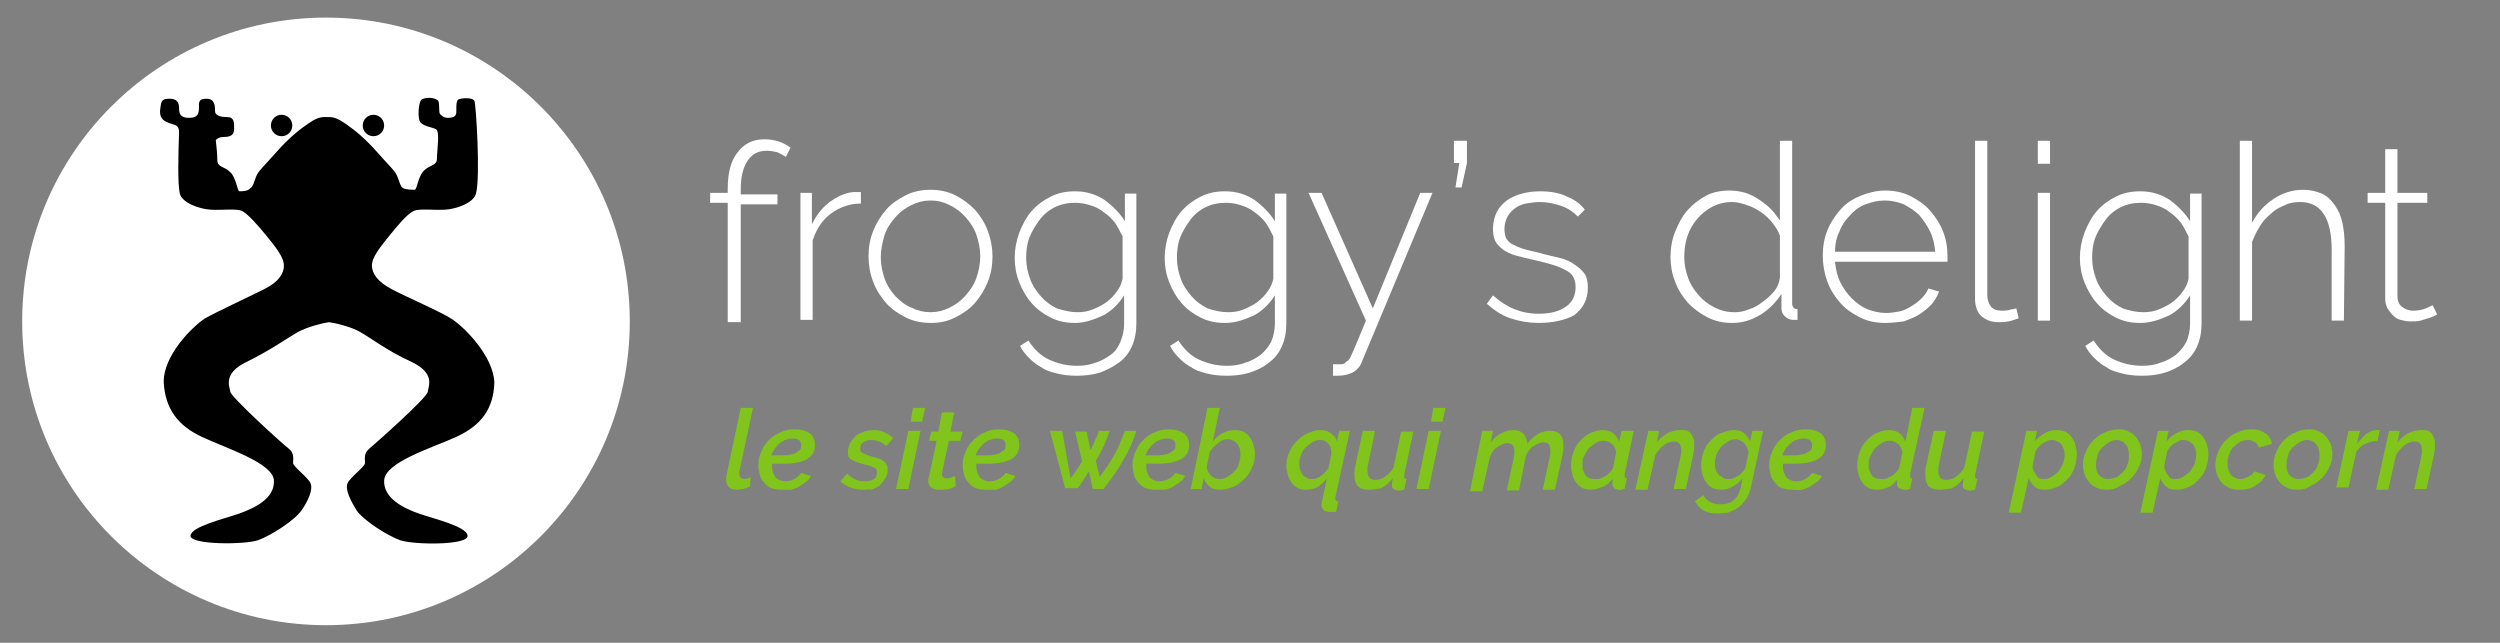
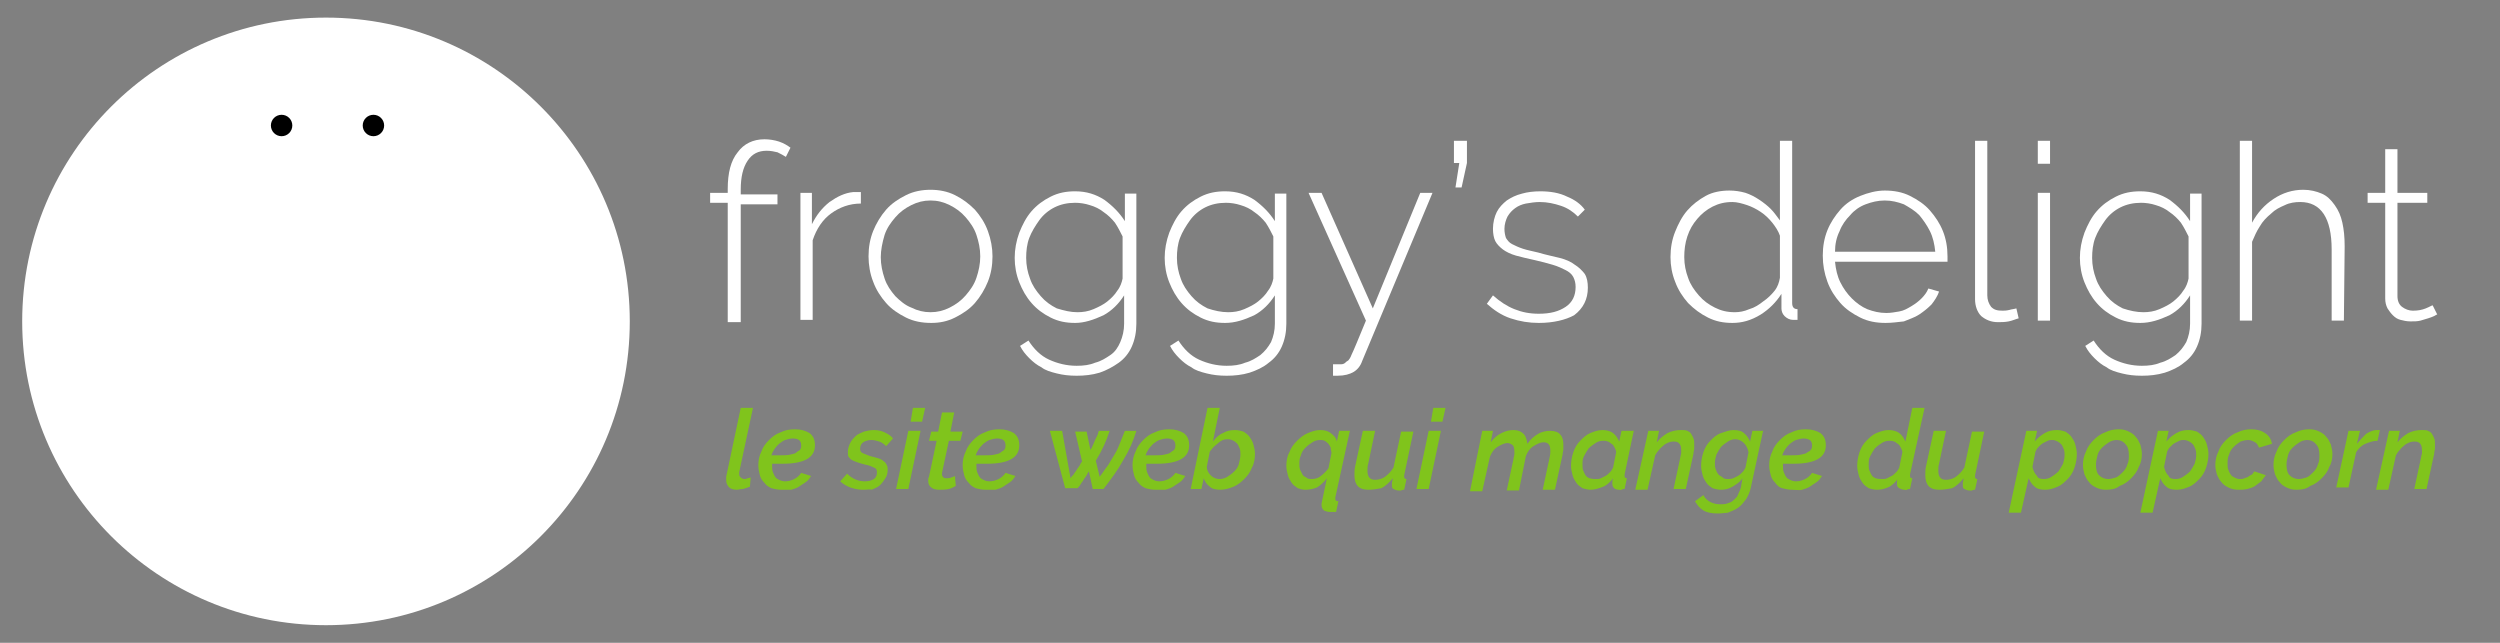
<svg xmlns="http://www.w3.org/2000/svg" version="1.1" id="Calque_1" x="0px" y="0px" viewBox="0 0 326.7 84" style="enable-background:new 0 0 326.7 84;" xml:space="preserve">
  <rect x="0" y="0" width="326.7" height="84" fill="#808080" stroke="none" />
  <style type="text/css">
	.st0{fill:#FFFFFF;}
	.st1{fill:#80C41C;}
</style>
  <g>
    <path class="st0" d="M95.1,41.9V26.5h-2.3v-1.3h2.3v-0.5c0-2.1,0.4-3.7,1.3-4.8c0.8-1.1,2-1.7,3.5-1.7c0.6,0,1.3,0.1,1.9,0.3   c0.6,0.2,1.1,0.5,1.5,0.8l-0.6,1.2c-0.3-0.2-0.7-0.4-1.1-0.6c-0.4-0.1-0.9-0.2-1.4-0.2c-1.1,0-1.9,0.4-2.5,1.3s-0.9,2.1-0.9,3.8   v0.6h4.8v1.3h-4.8v15.4h-1.7V41.9z" />
    <path class="st0" d="M112.5,26.6c-1.5,0-2.8,0.5-3.9,1.3s-1.9,2-2.4,3.5v10.4h-1.6V25.2h1.5v4.1c0.6-1.2,1.3-2.1,2.3-2.9   c1-0.7,2-1.2,3.1-1.3c0.2,0,0.4,0,0.6,0s0.3,0,0.4,0V26.6z" />
    <path class="st0" d="M121.7,42.2c-1.2,0-2.3-0.2-3.3-0.7s-1.9-1.1-2.6-1.9c-0.7-0.8-1.3-1.7-1.7-2.8c-0.4-1-0.6-2.2-0.6-3.3   c0-1.2,0.2-2.3,0.6-3.3s1-2,1.7-2.8s1.6-1.4,2.6-1.9s2.1-0.7,3.2-0.7s2.2,0.2,3.2,0.7s1.8,1.1,2.6,1.9c0.7,0.8,1.3,1.7,1.7,2.8   c0.4,1.1,0.6,2.2,0.6,3.3c0,1.2-0.2,2.3-0.6,3.3c-0.4,1-1,2-1.7,2.8s-1.6,1.4-2.6,1.9S122.8,42.2,121.7,42.2z M115.1,33.6   c0,1,0.2,1.9,0.5,2.8c0.3,0.9,0.8,1.6,1.4,2.3c0.6,0.6,1.3,1.2,2.1,1.5c0.8,0.4,1.6,0.6,2.5,0.6s1.7-0.2,2.5-0.6   c0.8-0.4,1.5-0.9,2.1-1.6c0.6-0.7,1.1-1.4,1.4-2.3c0.3-0.9,0.5-1.8,0.5-2.8s-0.2-1.9-0.5-2.8s-0.8-1.6-1.4-2.3   c-0.6-0.7-1.3-1.2-2.1-1.6c-0.8-0.4-1.6-0.6-2.5-0.6s-1.7,0.2-2.5,0.6s-1.5,0.9-2.1,1.6s-1.1,1.4-1.4,2.3   C115.3,31.7,115.1,32.7,115.1,33.6z" />
    <path class="st0" d="M140.5,42.2c-1.2,0-2.2-0.2-3.2-0.7s-1.8-1.1-2.5-1.9c-0.7-0.8-1.2-1.7-1.6-2.7c-0.4-1-0.6-2.1-0.6-3.2   c0-1.1,0.2-2.2,0.6-3.3c0.4-1,0.9-2,1.6-2.8c0.7-0.8,1.5-1.4,2.5-1.9s2-0.7,3.2-0.7c1.5,0,2.7,0.4,3.8,1.1c1.1,0.8,2,1.7,2.7,2.8   v-3.6h1.5v17c0,1.1-0.2,2.1-0.6,3c-0.4,0.9-1,1.6-1.7,2.1s-1.6,1-2.5,1.3c-1,0.3-2,0.4-3,0.4s-1.8-0.1-2.6-0.3s-1.5-0.4-2-0.8   c-0.6-0.3-1.1-0.7-1.6-1.2s-0.9-1-1.2-1.6l1.1-0.7c0.7,1.1,1.6,2,2.7,2.5c1.1,0.5,2.3,0.8,3.6,0.8c0.9,0,1.7-0.1,2.4-0.4   c0.8-0.2,1.4-0.6,2-1s1-1,1.3-1.7s0.5-1.5,0.5-2.4v-3.7c-0.7,1.1-1.6,2-2.7,2.6C142.9,41.8,141.7,42.2,140.5,42.2z M140.8,40.8   c0.7,0,1.4-0.1,2.1-0.4c0.7-0.3,1.3-0.6,1.8-1s1-0.9,1.3-1.4c0.4-0.5,0.6-1.1,0.7-1.6v-5.5c-0.3-0.6-0.6-1.2-1-1.8   c-0.4-0.5-0.9-1-1.5-1.4c-0.5-0.4-1.1-0.7-1.8-0.9c-0.6-0.2-1.3-0.3-1.9-0.3c-1,0-1.9,0.2-2.7,0.6s-1.5,1-2,1.7s-1,1.5-1.3,2.3   s-0.4,1.7-0.4,2.6c0,1,0.2,1.9,0.5,2.7c0.3,0.9,0.8,1.6,1.4,2.3c0.6,0.7,1.3,1.2,2.1,1.6C139.1,40.6,139.9,40.8,140.8,40.8z" />
    <path class="st0" d="M160.1,42.2c-1.2,0-2.2-0.2-3.2-0.7s-1.8-1.1-2.5-1.9c-0.7-0.8-1.2-1.7-1.6-2.7c-0.4-1-0.6-2.1-0.6-3.2   c0-1.1,0.2-2.2,0.6-3.3c0.4-1,0.9-2,1.6-2.8c0.7-0.8,1.5-1.4,2.5-1.9s2-0.7,3.2-0.7c1.5,0,2.7,0.4,3.8,1.1c1.1,0.8,2,1.7,2.7,2.8   v-3.6h1.5v17c0,1.1-0.2,2.1-0.6,3c-0.4,0.9-1,1.6-1.7,2.1c-0.7,0.6-1.6,1-2.5,1.3c-1,0.3-2,0.4-3,0.4s-1.8-0.1-2.6-0.3   s-1.5-0.4-2-0.8c-0.6-0.3-1.1-0.7-1.6-1.2s-0.9-1-1.2-1.6l1.1-0.7c0.7,1.1,1.6,2,2.7,2.5c1.1,0.5,2.3,0.8,3.6,0.8   c0.9,0,1.7-0.1,2.4-0.4c0.8-0.2,1.4-0.6,2-1c0.6-0.5,1-1,1.4-1.7c0.3-0.7,0.5-1.5,0.5-2.4v-3.7c-0.7,1.1-1.6,2-2.7,2.6   C162.6,41.8,161.4,42.2,160.1,42.2z M160.5,40.8c0.7,0,1.4-0.1,2.1-0.4c0.7-0.3,1.3-0.6,1.8-1s1-0.9,1.3-1.4   c0.4-0.5,0.6-1.1,0.7-1.6v-5.5c-0.3-0.6-0.6-1.2-1-1.8c-0.4-0.5-0.9-1-1.5-1.4c-0.5-0.4-1.1-0.7-1.8-0.9c-0.6-0.2-1.3-0.3-1.9-0.3   c-1,0-1.9,0.2-2.7,0.6s-1.5,1-2,1.7s-1,1.5-1.3,2.3s-0.4,1.7-0.4,2.6c0,1,0.2,1.9,0.5,2.7c0.3,0.9,0.8,1.6,1.4,2.3   c0.6,0.7,1.3,1.2,2.1,1.6C158.7,40.6,159.6,40.8,160.5,40.8z" />
    <path class="st0" d="M174.2,47.6c0.1,0,0.3,0,0.5,0s0.4,0,0.6,0s0.4-0.1,0.5-0.2c0.1-0.1,0.2-0.2,0.4-0.3c0.1-0.1,0.3-0.4,0.4-0.7   c0.2-0.4,0.4-0.9,0.7-1.6c0.3-0.7,0.7-1.7,1.2-2.9L171,25.2h1.7l6.7,15.1l6.2-15.1h1.6l-9.2,22c-0.2,0.6-0.6,1.1-1.1,1.4   c-0.5,0.3-1.2,0.5-2.1,0.5c-0.1,0-0.2,0-0.3,0s-0.2,0-0.3,0L174.2,47.6L174.2,47.6z" />
    <path class="st0" d="M190.2,24.5l0.5-3.2H190v-2.9h1.7v2.9l-0.7,3.2H190.2z" />
    <path class="st0" d="M201.1,42.2c-1.3,0-2.5-0.2-3.7-0.6c-1.2-0.4-2.2-1.1-3.1-1.9l0.8-1.1c0.9,0.8,1.8,1.4,2.8,1.8   c1,0.4,2,0.6,3.2,0.6c1.5,0,2.6-0.3,3.5-0.9c0.9-0.6,1.3-1.5,1.3-2.6c0-0.5-0.1-0.9-0.3-1.3c-0.2-0.4-0.6-0.7-1-0.9s-1-0.5-1.7-0.7   s-1.4-0.4-2.3-0.6c-0.9-0.2-1.8-0.4-2.5-0.6c-0.7-0.2-1.3-0.5-1.7-0.8s-0.8-0.7-1-1.1s-0.3-1-0.3-1.6c0-0.8,0.2-1.6,0.5-2.2   s0.8-1.1,1.3-1.5c0.6-0.4,1.2-0.7,2-0.9c0.7-0.2,1.5-0.3,2.4-0.3c1.3,0,2.5,0.2,3.5,0.7c1,0.4,1.8,1,2.3,1.7l-0.9,0.9   c-0.6-0.6-1.3-1.1-2.2-1.4s-1.8-0.5-2.8-0.5c-0.6,0-1.2,0.1-1.8,0.2c-0.5,0.1-1,0.3-1.4,0.6c-0.4,0.3-0.7,0.6-1,1.1   c-0.2,0.4-0.4,1-0.4,1.6c0,0.5,0.1,0.9,0.2,1.2c0.2,0.3,0.4,0.6,0.8,0.8c0.4,0.2,0.8,0.4,1.4,0.6c0.6,0.2,1.2,0.3,2,0.5   c1,0.3,2,0.5,2.8,0.7s1.5,0.5,2,0.9c0.5,0.3,1,0.8,1.3,1.2c0.3,0.5,0.4,1.1,0.4,1.8c0,1.5-0.6,2.7-1.8,3.6   C204.6,41.8,203,42.2,201.1,42.2z" />
    <path class="st0" d="M226.4,42.2c-1.2,0-2.2-0.2-3.2-0.7s-1.8-1.1-2.6-1.9c-0.7-0.8-1.3-1.7-1.7-2.8c-0.4-1-0.6-2.1-0.6-3.2   c0-1.2,0.2-2.3,0.6-3.3c0.4-1,0.9-2,1.6-2.8c0.7-0.8,1.5-1.4,2.4-1.9s2-0.7,3.1-0.7c0.7,0,1.4,0.1,2.1,0.3c0.6,0.2,1.2,0.5,1.8,0.9   s1.1,0.8,1.5,1.2c0.5,0.5,0.8,1,1.2,1.5V18.4h1.6v21.2c0,0.5,0.2,0.8,0.7,0.8v1.4c-0.1,0-0.2,0-0.3,0s-0.2,0-0.3,0   c-0.4,0-0.8-0.2-1.1-0.5s-0.4-0.7-0.4-1v-1.9c-0.7,1.1-1.6,2-2.7,2.7C228.8,41.9,227.6,42.2,226.4,42.2z M226.7,40.8   c0.6,0,1.2-0.1,1.9-0.4c0.7-0.2,1.3-0.6,1.8-1c0.6-0.4,1.1-0.9,1.5-1.4s0.6-1.1,0.7-1.7v-5.5c-0.2-0.6-0.6-1.2-1-1.7   s-0.9-1-1.5-1.4s-1.2-0.7-1.8-0.9c-0.6-0.2-1.3-0.4-1.9-0.4c-1,0-1.8,0.2-2.6,0.6s-1.5,1-2,1.6c-0.6,0.7-1,1.4-1.3,2.3   s-0.4,1.8-0.4,2.7c0,1,0.2,1.9,0.5,2.7c0.3,0.9,0.8,1.6,1.4,2.3c0.6,0.7,1.3,1.2,2.1,1.6C224.9,40.6,225.7,40.8,226.7,40.8z" />
    <path class="st0" d="M246.4,42.2c-1.2,0-2.3-0.2-3.3-0.7s-1.9-1.1-2.6-1.9c-0.7-0.8-1.3-1.7-1.7-2.8s-0.6-2.2-0.6-3.4   s0.2-2.3,0.6-3.3c0.4-1,1-1.9,1.7-2.7c0.7-0.8,1.6-1.4,2.6-1.8s2.1-0.7,3.2-0.7c1.2,0,2.3,0.2,3.3,0.7s1.9,1.1,2.6,1.9   c0.7,0.8,1.3,1.7,1.7,2.7s0.6,2.1,0.6,3.3c0,0.1,0,0.2,0,0.4s0,0.3,0,0.3h-14.7c0.1,1,0.3,1.9,0.7,2.7s0.9,1.5,1.5,2.1   s1.3,1.1,2,1.4c0.8,0.3,1.6,0.5,2.5,0.5c0.6,0,1.1-0.1,1.7-0.2s1.1-0.4,1.6-0.7s0.9-0.6,1.3-1c0.4-0.4,0.7-0.8,0.9-1.3l1.4,0.4   c-0.2,0.6-0.6,1.2-1,1.7c-0.5,0.5-1,0.9-1.6,1.3c-0.6,0.4-1.3,0.6-2,0.9C247.9,42.1,247.2,42.2,246.4,42.2z M252.9,32.9   c-0.1-1-0.3-1.9-0.7-2.7c-0.4-0.8-0.9-1.5-1.4-2.1c-0.6-0.6-1.3-1-2-1.4c-0.8-0.3-1.6-0.5-2.5-0.5s-1.7,0.2-2.5,0.5s-1.5,0.8-2,1.4   c-0.6,0.6-1.1,1.3-1.4,2.1c-0.4,0.8-0.6,1.7-0.6,2.7H252.9z" />
    <path class="st0" d="M258.1,18.4h1.6v20.2c0,0.6,0.2,1.1,0.5,1.5c0.4,0.4,0.8,0.5,1.5,0.5c0.2,0,0.5,0,0.9-0.1   c0.3-0.1,0.6-0.1,0.9-0.2l0.3,1.3c-0.4,0.1-0.8,0.3-1.3,0.4c-0.5,0.1-1,0.1-1.4,0.1c-0.9,0-1.6-0.3-2.2-0.8   c-0.5-0.5-0.8-1.3-0.8-2.2V18.4z" />
    <path class="st0" d="M266.3,21.4v-3h1.6v3H266.3z M266.3,41.9V25.2h1.6v16.7H266.3z" />
    <path class="st0" d="M279.7,42.2c-1.2,0-2.2-0.2-3.2-0.7s-1.8-1.1-2.5-1.9c-0.7-0.8-1.2-1.7-1.6-2.7s-0.6-2.1-0.6-3.2   c0-1.1,0.2-2.2,0.6-3.3c0.4-1,0.9-2,1.6-2.8s1.5-1.4,2.5-1.9s2-0.7,3.2-0.7c1.5,0,2.7,0.4,3.8,1.1c1.1,0.8,2,1.7,2.7,2.8v-3.6h1.5   v17c0,1.1-0.2,2.1-0.6,3s-1,1.6-1.7,2.1c-0.7,0.6-1.6,1-2.5,1.3c-1,0.3-2,0.4-3,0.4s-1.8-0.1-2.6-0.3c-0.8-0.2-1.5-0.4-2-0.8   c-0.6-0.3-1.1-0.7-1.6-1.2s-0.9-1-1.2-1.6l1.1-0.7c0.7,1.1,1.6,2,2.7,2.5s2.3,0.8,3.6,0.8c0.9,0,1.7-0.1,2.4-0.4   c0.8-0.2,1.4-0.6,2-1c0.6-0.5,1-1,1.4-1.7c0.3-0.7,0.5-1.5,0.5-2.4v-3.7c-0.7,1.1-1.6,2-2.7,2.6C282.2,41.8,281,42.2,279.7,42.2z    M280.1,40.8c0.7,0,1.4-0.1,2.1-0.4c0.7-0.3,1.3-0.6,1.8-1s1-0.9,1.3-1.4c0.4-0.5,0.6-1.1,0.7-1.6v-5.5c-0.3-0.6-0.6-1.2-1-1.8   c-0.4-0.5-0.9-1-1.5-1.4c-0.5-0.4-1.1-0.7-1.8-0.9c-0.6-0.2-1.3-0.3-1.9-0.3c-1,0-1.9,0.2-2.7,0.6c-0.8,0.4-1.5,1-2,1.7   s-1,1.5-1.3,2.3s-0.4,1.7-0.4,2.6c0,1,0.2,1.9,0.5,2.7c0.3,0.9,0.8,1.6,1.4,2.3s1.3,1.2,2.1,1.6C278.3,40.6,279.2,40.8,280.1,40.8z   " />
    <path class="st0" d="M306.3,41.9h-1.6v-9.3c0-4.1-1.4-6.2-4.1-6.2c-0.7,0-1.4,0.1-2,0.4c-0.7,0.3-1.3,0.6-1.8,1.1   c-0.6,0.5-1.1,1-1.5,1.7c-0.4,0.6-0.7,1.3-1,2v10.3h-1.6V18.4h1.6v10.7c0.7-1.3,1.6-2.3,2.8-3.1c1.2-0.8,2.5-1.2,3.9-1.2   c0.9,0,1.7,0.2,2.4,0.5c0.7,0.3,1.2,0.8,1.7,1.5s0.8,1.4,1,2.3s0.3,1.9,0.3,3.1L306.3,41.9L306.3,41.9z" />
    <path class="st0" d="M318.5,41.1c-0.1,0-0.2,0.1-0.4,0.2c-0.2,0.1-0.5,0.2-0.8,0.3s-0.7,0.2-1,0.3c-0.4,0.1-0.8,0.1-1.3,0.1   s-0.9-0.1-1.3-0.2c-0.4-0.1-0.7-0.3-1-0.6s-0.5-0.6-0.7-0.9c-0.2-0.4-0.3-0.8-0.3-1.3V26.5h-2.3v-1.3h2.3v-5.7h1.6v5.7h3.9v1.3   h-3.9v12.2c0,0.6,0.2,1.1,0.6,1.4c0.4,0.3,0.9,0.5,1.4,0.5c0.7,0,1.2-0.1,1.7-0.3s0.8-0.4,0.9-0.4L318.5,41.1z" />
  </g>
  <circle class="st0" cx="42.6" cy="42" r="39.7" />
  <g>
-     <path d="M58.9,41.6c-1.4-0.9-5.8-2.8-7.7-3.8s-2.6-2.1-2.6-3.1s0.9-2.2,2.2-3.8c1.3-1.6,2.4-2.9,3.2-3.3c0.7-0.4,2.7-0.1,4.2-0.2   s3.7-0.9,4-2.1c0.6-2.2,0-11.7-0.2-12.1c-0.2-0.5-1.7-0.4-2.1-0.2c-0.4,0.2-0.2,1.5-0.3,1.9s-0.6,0.5-1.1,0.5s-0.8-0.3-1-0.5   s0-1.6-0.3-1.8c-0.7-0.5-1.8-0.3-2.1-0.1c-0.4,0.3-0.5,2-0.3,2.7c0.2,0.8,1.7,0.9,2.2,1.2s0.1,2.8,0.1,3.8s-0.9,0.8-1.7,1.6   c-0.8,0.8-0.9,2.5-1.2,2.5s-1.1,0-1.5-0.2s-0.5-0.9-0.8-1.6s-1.1-1.4-2.6-3.1s-2.8-2.8-4.1-3.7c-1-0.7-1.6-0.9-2.2-0.9l0,0   c-0.1,0-0.2,0-0.3,0s-0.2,0-0.3,0l0,0c-0.6,0-1.2,0.2-2.2,0.9c-1.3,0.9-2.6,2-4.1,3.7s-2.3,2.4-2.6,3.1s-0.4,1.4-0.8,1.6   C32.4,25,31.6,25,31.3,25c-0.3,0-0.4-1.7-1.2-2.5c-0.8-0.8-1.7-0.6-1.7-1.6c0-0.6-0.1-1.8-0.2-2.6c0.2-0.2,0.5-0.4,1-0.4   c1,0,1.4-0.3,1.4-1.1c0-0.8,0-1.5-0.9-1.5s-1.6-0.2-1.6-0.8s0-1.6-1.1-1.6s-1,0.5-1,1.2c0,0.8-0.2,1.3-1.3,1.3   c-1.1,0-1.3-0.5-1.3-1.3c0-0.7-0.3-1.2-1.2-1.2c-0.9,0-1.1,0.2-1.2,0.9s-0.3,1.6,0.7,2.1c0.9,0.5,1.7,0.2,1.7,1.4   c-0.1,3-0.2,6.7,0.1,8c0.3,1.2,2.5,2,4,2.1s3.5-0.2,4.2,0.2c0.7,0.4,1.9,1.7,3.2,3.3s2.2,2.8,2.2,3.8s-0.6,2.1-2.6,3.1   s-6.3,3-7.7,3.8c-1.7,1.1-5.5,4.9-5.4,8.4c0.2,3.4,1.8,5.6,5,7.1s9.3,3.4,9.4,5.7c0.1,2.4-2.6,3.6-4.5,4.3c-2,0.7-6.3,1.7-6.4,2.9   c-0.1,1.2,7,1.2,8.8,0.6c1.7-0.6,4.8-2.6,5.7-3.9s1.5-2.7,1.2-3.5s-2.3-2.2-2.3-2.7s0.2-1.3-0.6-1.9c-0.8-0.6-7.5-6.7-7.6-7.4   s-1-2.4,2.1-3.9s5.3-3.1,6.7-3.9c1.3-0.7,3.3-1.2,4.1-1.3c0.8,0.1,2.9,0.6,4.1,1.3c1.4,0.8,3.6,2.5,6.7,3.9   c3.1,1.5,2.2,3.1,2.1,3.9C55.8,52,49,58,48.3,58.6c-0.8,0.6-0.6,1.4-0.6,1.9s-2,1.9-2.3,2.7s0.4,2.2,1.2,3.5c0.9,1.3,4,3.3,5.7,3.9   s8.9,0.7,8.8-0.6c-0.1-1.2-4.4-2.2-6.4-2.9c-2-0.7-4.6-2-4.5-4.3c0.1-2.4,6.1-4.2,9.4-5.7s4.9-3.7,5-7.1   C64.5,46.6,60.7,42.7,58.9,41.6z" />
    <circle cx="48.8" cy="16.4" r="1.4" />
    <circle cx="36.8" cy="16.4" r="1.4" />
  </g>
  <g>
    <path class="st1" d="M96.3,64c-0.4,0-0.8-0.1-1-0.3c-0.2-0.2-0.4-0.5-0.4-0.9c0-0.1,0-0.2,0-0.2c0-0.1,0-0.2,0-0.3l1.9-9h1.6   l-1.8,8.4c0,0.1,0,0.2,0,0.3c0,0.2,0.1,0.3,0.2,0.4c0.1,0.1,0.3,0.2,0.5,0.2c0.1,0,0.2,0,0.4-0.1c0.1,0,0.3-0.1,0.4-0.1L98,63.6   c-0.3,0.1-0.5,0.2-0.9,0.3C96.8,63.9,96.5,64,96.3,64z" />
    <path class="st1" d="M102.1,64c-0.5,0-0.9-0.1-1.3-0.2c-0.4-0.2-0.7-0.4-0.9-0.7c-0.3-0.3-0.5-0.6-0.6-1c-0.1-0.4-0.2-0.8-0.2-1.3   c0-0.6,0.1-1.2,0.4-1.8c0.2-0.6,0.6-1.1,1-1.5c0.4-0.4,0.9-0.8,1.5-1c0.6-0.3,1.2-0.4,1.9-0.4c0.8,0,1.4,0.2,1.9,0.5   c0.5,0.4,0.7,0.9,0.7,1.6c0,1.6-1.4,2.4-4.2,2.4c-0.4,0-0.9,0-1.4,0v0.3c0,0.3,0,0.5,0.1,0.8c0.1,0.2,0.2,0.5,0.3,0.6   c0.1,0.2,0.3,0.3,0.5,0.4c0.2,0.1,0.5,0.2,0.8,0.2c0.4,0,0.8-0.1,1.2-0.3s0.7-0.5,0.9-0.8l1.3,0.4c-0.2,0.3-0.4,0.6-0.7,0.8   c-0.3,0.2-0.6,0.4-0.9,0.6s-0.7,0.3-1,0.4C102.8,64,102.5,64,102.1,64z M103.6,57.3c-0.3,0-0.7,0.1-1,0.2c-0.3,0.1-0.5,0.3-0.8,0.5   c-0.2,0.2-0.4,0.4-0.6,0.7c-0.2,0.3-0.3,0.5-0.4,0.8c0.4,0,0.9,0,1.2,0c0.5,0,0.9,0,1.3-0.1s0.6-0.1,0.8-0.3s0.4-0.2,0.5-0.4   s0.1-0.3,0.1-0.5c0-0.3-0.1-0.6-0.3-0.7C104.3,57.4,104,57.3,103.6,57.3z" />
    <path class="st1" d="M112.8,64c-0.6,0-1.1-0.1-1.7-0.3c-0.5-0.2-1-0.5-1.3-0.8l0.9-1c0.7,0.7,1.5,1,2.3,1c0.5,0,0.9-0.1,1.2-0.3   c0.3-0.2,0.4-0.5,0.4-0.9c0-0.3-0.1-0.5-0.4-0.6c-0.2-0.1-0.6-0.3-1.2-0.4c-0.4-0.1-0.7-0.2-1-0.3c-0.3-0.1-0.5-0.2-0.7-0.3   c-0.2-0.1-0.3-0.3-0.4-0.4s-0.1-0.4-0.1-0.6c0-0.4,0.1-0.8,0.3-1.2s0.4-0.6,0.7-0.9s0.7-0.4,1.1-0.6c0.4-0.1,0.8-0.2,1.3-0.2   c0.5,0,1,0.1,1.4,0.3s0.8,0.4,1.1,0.8l-0.9,1c-0.3-0.3-0.6-0.5-0.9-0.6c-0.3-0.1-0.7-0.2-1-0.2c-0.4,0-0.8,0.1-1.1,0.3   c-0.3,0.2-0.4,0.5-0.4,0.9c0,0.2,0.1,0.4,0.3,0.5c0.2,0.1,0.5,0.2,1,0.4c0.4,0.1,0.8,0.2,1.1,0.3c0.3,0.1,0.5,0.2,0.7,0.4   c0.2,0.1,0.3,0.3,0.4,0.5c0.1,0.2,0.1,0.4,0.1,0.6c0,0.4-0.1,0.8-0.3,1.1c-0.2,0.3-0.4,0.6-0.7,0.9s-0.7,0.4-1.1,0.6   C113.8,63.9,113.3,64,112.8,64z" />
    <path class="st1" d="M118.7,56.3h1.6l-1.6,7.6h-1.6L118.7,56.3z M119.3,53.3h1.6l-0.4,1.8H119L119.3,53.3z" />
    <path class="st1" d="M122.7,64c-0.4,0-0.8-0.1-1-0.3c-0.3-0.2-0.4-0.5-0.4-0.9c0-0.2,0-0.3,0.1-0.5l1-4.7h-1l0.3-1.2h0.9l0.5-2.5   h1.6l-0.5,2.5h1.6l-0.3,1.2h-1.5l-0.9,4.2c0,0.1,0,0.2,0,0.2c0,0.2,0.1,0.3,0.2,0.4c0.1,0.1,0.3,0.1,0.4,0.1c0.2,0,0.4,0,0.6-0.1   c0.2-0.1,0.4-0.1,0.5-0.2l0.1,1.3c-0.2,0.1-0.5,0.3-0.9,0.4S123.1,64,122.7,64z" />
    <path class="st1" d="M128.8,64c-0.5,0-0.9-0.1-1.3-0.2c-0.4-0.2-0.7-0.4-0.9-0.7c-0.3-0.3-0.5-0.6-0.6-1c-0.1-0.4-0.2-0.8-0.2-1.3   c0-0.6,0.1-1.2,0.4-1.8c0.2-0.6,0.6-1.1,1-1.5c0.4-0.4,0.9-0.8,1.5-1c0.6-0.3,1.2-0.4,1.9-0.4c0.8,0,1.4,0.2,1.9,0.5   c0.5,0.4,0.7,0.9,0.7,1.6c0,1.6-1.4,2.4-4.2,2.4c-0.4,0-0.9,0-1.4,0v0.3c0,0.3,0,0.5,0.1,0.8c0.1,0.2,0.2,0.5,0.3,0.6   c0.1,0.2,0.3,0.3,0.5,0.4c0.2,0.1,0.5,0.2,0.8,0.2c0.4,0,0.8-0.1,1.2-0.3s0.7-0.5,0.9-0.8l1.3,0.4c-0.2,0.3-0.4,0.6-0.7,0.8   c-0.3,0.2-0.6,0.4-0.9,0.6s-0.7,0.3-1,0.4C129.6,64,129.2,64,128.8,64z M130.3,57.3c-0.3,0-0.7,0.1-1,0.2c-0.3,0.1-0.5,0.3-0.8,0.5   c-0.2,0.2-0.4,0.4-0.6,0.7c-0.2,0.3-0.3,0.5-0.4,0.8c0.4,0,0.9,0,1.2,0c0.5,0,0.9,0,1.3-0.1s0.6-0.1,0.8-0.3s0.4-0.2,0.5-0.4   s0.1-0.3,0.1-0.5c0-0.3-0.1-0.6-0.3-0.7C131,57.4,130.7,57.3,130.3,57.3z" />
    <path class="st1" d="M137.2,56.3h1.6l1.1,6.2c0.1-0.2,0.2-0.3,0.4-0.5c0.1-0.2,0.3-0.4,0.4-0.6c0.1-0.2,0.3-0.4,0.4-0.6   c0.1-0.2,0.2-0.4,0.3-0.5l-0.9-3.9h1.5l0.5,2.4c0.1-0.2,0.2-0.3,0.3-0.6c0.1-0.2,0.2-0.4,0.3-0.7c0.1-0.2,0.2-0.4,0.3-0.6   c0.1-0.2,0.1-0.4,0.2-0.6h1.4c-0.4,1.3-1,2.6-1.8,3.9l0.5,2.1c0.4-0.5,0.7-1,1.1-1.5c0.3-0.5,0.6-1,0.9-1.5c0.3-0.5,0.5-1,0.7-1.5   c0.2-0.5,0.4-1,0.6-1.5h1.5c-0.4,1.3-0.9,2.5-1.7,3.8c-0.7,1.3-1.6,2.5-2.6,3.8h-1.4l-0.5-2.3c-0.1,0.1-0.2,0.3-0.3,0.5   s-0.3,0.4-0.4,0.6c-0.1,0.2-0.3,0.4-0.4,0.6c-0.1,0.2-0.3,0.4-0.4,0.5h-1.6L137.2,56.3z" />
    <path class="st1" d="M151,64c-0.5,0-0.9-0.1-1.3-0.2c-0.4-0.2-0.7-0.4-0.9-0.7c-0.3-0.3-0.5-0.6-0.6-1c-0.1-0.4-0.2-0.8-0.2-1.3   c0-0.6,0.1-1.2,0.4-1.8c0.2-0.6,0.6-1.1,1-1.5c0.4-0.4,0.9-0.8,1.5-1c0.6-0.3,1.2-0.4,1.9-0.4c0.8,0,1.4,0.2,1.9,0.5   c0.5,0.4,0.7,0.9,0.7,1.6c0,1.6-1.4,2.4-4.2,2.4c-0.4,0-0.9,0-1.4,0v0.3c0,0.3,0,0.5,0.1,0.8c0.1,0.2,0.2,0.5,0.3,0.6   c0.1,0.2,0.3,0.3,0.5,0.4c0.2,0.1,0.5,0.2,0.8,0.2c0.4,0,0.8-0.1,1.2-0.3s0.7-0.5,0.9-0.8l1.3,0.4c-0.2,0.3-0.4,0.6-0.7,0.8   c-0.3,0.2-0.6,0.4-0.9,0.6s-0.7,0.3-1,0.4C151.7,64,151.4,64,151,64z M152.5,57.3c-0.3,0-0.7,0.1-1,0.2c-0.3,0.1-0.5,0.3-0.8,0.5   c-0.2,0.2-0.4,0.4-0.6,0.7c-0.2,0.3-0.3,0.5-0.4,0.8c0.4,0,0.9,0,1.2,0c0.5,0,0.9,0,1.3-0.1s0.6-0.1,0.8-0.3s0.4-0.2,0.5-0.4   s0.1-0.3,0.1-0.5c0-0.3-0.1-0.6-0.3-0.7C153.2,57.4,152.9,57.3,152.5,57.3z" />
    <path class="st1" d="M159.5,64c-0.6,0-1.1-0.1-1.4-0.4c-0.4-0.3-0.6-0.6-0.8-1.1l-0.3,1.4h-1.4l2.2-10.6h1.6l-0.9,4.4   c0.4-0.5,0.8-0.9,1.3-1.1c0.5-0.3,1-0.4,1.6-0.4c0.4,0,0.8,0.1,1.1,0.2c0.3,0.2,0.6,0.4,0.8,0.7c0.2,0.3,0.4,0.6,0.5,1   c0.1,0.4,0.2,0.8,0.2,1.2c0,0.6-0.1,1.3-0.4,1.8c-0.2,0.6-0.6,1.1-1,1.5c-0.4,0.4-0.9,0.8-1.4,1S160.1,64,159.5,64z M159.4,62.6   c0.3,0,0.7-0.1,1-0.3c0.3-0.2,0.6-0.4,0.9-0.7c0.3-0.3,0.5-0.6,0.6-1c0.1-0.4,0.2-0.8,0.2-1.2c0-0.3,0-0.5-0.1-0.8   c-0.1-0.2-0.2-0.5-0.3-0.6s-0.3-0.3-0.5-0.4c-0.2-0.1-0.4-0.2-0.7-0.2c-0.2,0-0.4,0-0.7,0.1c-0.2,0.1-0.4,0.2-0.6,0.4   c-0.2,0.2-0.4,0.3-0.6,0.5c-0.2,0.2-0.3,0.4-0.5,0.6l-0.4,2c0,0.4,0.2,0.8,0.5,1.1C158.6,62.5,159,62.6,159.4,62.6z" />
    <path class="st1" d="M170.6,64c-0.4,0-0.7-0.1-1-0.2c-0.3-0.2-0.6-0.4-0.8-0.7c-0.2-0.3-0.4-0.6-0.5-1c-0.1-0.4-0.2-0.8-0.2-1.2   c0-0.6,0.1-1.3,0.4-1.8c0.2-0.6,0.6-1.1,1-1.5c0.4-0.4,0.9-0.8,1.4-1s1-0.4,1.6-0.4c0.6,0,1,0.1,1.4,0.4s0.7,0.6,0.8,1.1l0.3-1.4   h1.4l-1.9,8.7c0,0.1,0,0.2,0,0.2c0,0.2,0.1,0.3,0.4,0.3l-0.3,1.4c-0.1,0-0.3,0-0.4,0c-0.1,0-0.3,0-0.4,0c-0.3,0-0.6-0.1-0.8-0.2   c-0.2-0.2-0.3-0.4-0.3-0.7c0-0.1,0-0.2,0-0.2l0.7-3.3c-0.4,0.5-0.8,0.9-1.3,1.2C171.6,63.9,171.1,64,170.6,64z M171.4,62.6   c0.4,0,0.9-0.1,1.2-0.4c0.4-0.3,0.7-0.6,1-1l0.4-2c0-0.2-0.1-0.4-0.1-0.7c-0.1-0.2-0.2-0.4-0.3-0.5s-0.3-0.3-0.5-0.4   c-0.2-0.1-0.4-0.1-0.6-0.1c-0.4,0-0.7,0.1-1,0.3s-0.6,0.4-0.9,0.7c-0.3,0.3-0.5,0.6-0.6,1c-0.2,0.4-0.2,0.8-0.2,1.1   c0,0.3,0,0.5,0.1,0.8c0.1,0.2,0.2,0.4,0.3,0.6c0.1,0.2,0.3,0.3,0.5,0.4C170.9,62.6,171.2,62.6,171.4,62.6z" />
    <path class="st1" d="M178.8,64c-1.2,0-1.8-0.6-1.8-1.9c0-0.4,0-0.8,0.1-1.2l1-4.6h1.6l-0.9,4.3c-0.1,0.3-0.1,0.6-0.1,0.9   c0,0.8,0.3,1.2,1,1.2c0.4,0,0.9-0.1,1.3-0.4s0.8-0.7,1.1-1.2l1-4.7h1.6l-1.2,5.7c0,0.1,0,0.2,0,0.2c0,0.2,0.1,0.3,0.3,0.3l-0.3,1.4   c-0.1,0-0.3,0-0.4,0.1c-0.1,0-0.2,0-0.3,0c-0.3,0-0.5-0.1-0.7-0.2c-0.2-0.1-0.2-0.3-0.2-0.5c0-0.1,0-0.2,0-0.3   c0-0.1,0.1-0.3,0.1-0.6c-0.4,0.5-0.9,1-1.5,1.3C180,63.9,179.4,64,178.8,64z" />
    <path class="st1" d="M186.7,56.3h1.6l-1.6,7.6h-1.6L186.7,56.3z M187.3,53.3h1.6l-0.4,1.8H187L187.3,53.3z" />
    <path class="st1" d="M193.7,56.3h1.4l-0.3,1.5c0.4-0.5,0.8-0.9,1.4-1.2s1.1-0.4,1.6-0.4c0.6,0,1,0.2,1.3,0.5   c0.3,0.3,0.4,0.7,0.5,1.3c0.4-0.6,0.9-1,1.4-1.3c0.5-0.3,1.1-0.4,1.6-0.4c0.6,0,1.1,0.2,1.3,0.5c0.3,0.3,0.4,0.8,0.4,1.3   c0,0.2,0,0.4,0,0.6c0,0.2-0.1,0.4-0.1,0.7l-1,4.6h-1.6l0.9-4.2c0.1-0.4,0.1-0.7,0.1-0.9c0-0.8-0.3-1.1-0.9-1.1   c-0.4,0-0.8,0.2-1.3,0.5s-0.8,0.8-1,1.3l-0.9,4.5h-1.6l0.9-4.2c0-0.2,0.1-0.4,0.1-0.5c0-0.1,0-0.3,0-0.4c0-0.4-0.1-0.7-0.2-0.8   s-0.4-0.3-0.7-0.3c-0.4,0-0.8,0.2-1.3,0.5s-0.8,0.8-1,1.3l-1,4.5h-1.6L193.7,56.3z" />
    <path class="st1" d="M207.9,64c-0.4,0-0.8-0.1-1.1-0.2c-0.3-0.2-0.6-0.4-0.8-0.7c-0.2-0.3-0.4-0.6-0.5-1s-0.2-0.8-0.2-1.2   c0-0.6,0.1-1.2,0.3-1.8c0.2-0.6,0.5-1.1,0.9-1.5c0.4-0.4,0.8-0.8,1.3-1s1-0.4,1.6-0.4c0.5,0,1,0.1,1.4,0.4c0.4,0.3,0.6,0.7,0.8,1.1   l0.3-1.4h1.6l-1.2,5.7c0,0,0,0.1,0,0.1s0,0.1,0,0.1c0,0.2,0.1,0.3,0.3,0.3l-0.3,1.4c-0.1,0-0.3,0-0.4,0.1s-0.2,0-0.3,0   c-0.6,0-0.9-0.3-0.9-0.8c0-0.2,0-0.4,0.1-0.7c-0.4,0.5-0.8,0.9-1.3,1.1S208.4,64,207.9,64z M208.6,62.6c0.2,0,0.4,0,0.6-0.1   c0.2-0.1,0.4-0.2,0.6-0.3c0.2-0.1,0.4-0.3,0.6-0.5s0.3-0.4,0.4-0.6l0.4-2c0-0.2-0.1-0.4-0.2-0.6c-0.1-0.2-0.2-0.4-0.4-0.5   c-0.2-0.1-0.3-0.3-0.5-0.3c-0.2-0.1-0.4-0.1-0.6-0.1c-0.4,0-0.7,0.1-1,0.3c-0.3,0.2-0.6,0.4-0.9,0.7c-0.2,0.3-0.4,0.6-0.6,1   s-0.2,0.7-0.2,1.1c0,0.3,0,0.6,0.1,0.8c0.1,0.2,0.2,0.5,0.3,0.6c0.1,0.2,0.3,0.3,0.5,0.4C208.1,62.6,208.3,62.6,208.6,62.6z" />
    <path class="st1" d="M215.4,56.3h1.4l-0.3,1.5c0.4-0.5,0.9-0.9,1.4-1.2c0.6-0.3,1.2-0.4,1.8-0.4c0.3,0,0.6,0,0.8,0.1   c0.2,0.1,0.4,0.2,0.5,0.4c0.1,0.2,0.2,0.3,0.3,0.6c0.1,0.2,0.1,0.4,0.1,0.7c0,0.2,0,0.4,0,0.6c0,0.2-0.1,0.4-0.1,0.7l-1,4.6h-1.6   l0.9-4.2c0-0.2,0.1-0.3,0.1-0.5c0-0.1,0-0.3,0-0.4c0-0.7-0.3-1.1-0.9-1.1c-0.2,0-0.4,0-0.7,0.1c-0.2,0.1-0.5,0.2-0.7,0.4   c-0.2,0.2-0.4,0.3-0.6,0.6c-0.2,0.2-0.4,0.5-0.5,0.7l-1,4.5h-1.6L215.4,56.3z" />
    <path class="st1" d="M224.5,67.1c-0.8,0-1.4-0.1-1.9-0.4c-0.5-0.3-0.8-0.7-1.1-1.2l1.1-0.8c0.2,0.4,0.5,0.7,0.9,0.9   c0.4,0.2,0.8,0.3,1.3,0.3c0.3,0,0.6,0,0.9-0.1s0.6-0.2,0.8-0.4s0.5-0.4,0.6-0.7s0.3-0.6,0.4-1l0.2-1.2c-0.3,0.5-0.8,0.8-1.3,1.1   c-0.5,0.3-1,0.4-1.5,0.4c-0.4,0-0.8-0.1-1.1-0.2c-0.3-0.2-0.6-0.4-0.8-0.7c-0.2-0.3-0.4-0.6-0.5-1c-0.1-0.4-0.2-0.8-0.2-1.2   c0-0.6,0.1-1.2,0.3-1.8c0.2-0.6,0.5-1.1,0.9-1.5c0.4-0.4,0.8-0.8,1.4-1s1.1-0.4,1.6-0.4c0.6,0,1.1,0.1,1.4,0.4   c0.4,0.3,0.6,0.7,0.8,1.1l0.3-1.4h1.4l-1.6,7.4c-0.1,0.5-0.3,1-0.6,1.5c-0.3,0.4-0.6,0.8-1,1.1c-0.4,0.3-0.9,0.5-1.4,0.7   C225.6,67,225,67.1,224.5,67.1z M225.8,62.6c0.2,0,0.4,0,0.7-0.1c0.2-0.1,0.4-0.2,0.6-0.3s0.4-0.3,0.6-0.5c0.2-0.2,0.3-0.4,0.4-0.6   l0.4-2c-0.1-0.5-0.3-0.9-0.6-1.2c-0.3-0.3-0.7-0.5-1.1-0.5c-0.4,0-0.7,0.1-1,0.3c-0.3,0.2-0.6,0.4-0.9,0.7c-0.2,0.3-0.4,0.6-0.6,1   c-0.1,0.4-0.2,0.7-0.2,1.1c0,0.3,0,0.5,0.1,0.8s0.2,0.5,0.3,0.6c0.1,0.2,0.3,0.3,0.5,0.4C225.3,62.6,225.5,62.6,225.8,62.6z" />
    <path class="st1" d="M234.2,64c-0.5,0-0.9-0.1-1.3-0.2s-0.7-0.4-0.9-0.7c-0.3-0.3-0.5-0.6-0.6-1c-0.1-0.4-0.2-0.8-0.2-1.3   c0-0.6,0.1-1.2,0.4-1.8c0.2-0.6,0.6-1.1,1-1.5s0.9-0.8,1.5-1c0.6-0.3,1.2-0.4,1.9-0.4c0.8,0,1.4,0.2,1.9,0.5   c0.5,0.4,0.7,0.9,0.7,1.6c0,1.6-1.4,2.4-4.2,2.4c-0.4,0-0.9,0-1.4,0v0.3c0,0.3,0,0.5,0.1,0.8c0.1,0.2,0.2,0.5,0.3,0.6   c0.1,0.2,0.3,0.3,0.5,0.4c0.2,0.1,0.5,0.2,0.8,0.2c0.4,0,0.8-0.1,1.2-0.3c0.4-0.2,0.7-0.5,0.9-0.8l1.3,0.4   c-0.2,0.3-0.4,0.6-0.7,0.8c-0.3,0.2-0.6,0.4-0.9,0.6c-0.3,0.2-0.7,0.3-1,0.4S234.6,64,234.2,64z M235.7,57.3c-0.3,0-0.7,0.1-1,0.2   s-0.5,0.3-0.8,0.5c-0.2,0.2-0.4,0.4-0.6,0.7s-0.3,0.5-0.4,0.8c0.4,0,0.9,0,1.2,0c0.5,0,0.9,0,1.3-0.1s0.6-0.1,0.8-0.3   c0.2-0.1,0.4-0.2,0.5-0.4s0.1-0.3,0.1-0.5c0-0.3-0.1-0.6-0.3-0.7S236.1,57.3,235.7,57.3z" />
    <path class="st1" d="M245.3,64c-0.4,0-0.8-0.1-1.1-0.2c-0.3-0.2-0.6-0.4-0.8-0.7c-0.2-0.3-0.4-0.6-0.5-1s-0.2-0.8-0.2-1.2   c0-0.6,0.1-1.2,0.3-1.8c0.2-0.6,0.5-1.1,0.9-1.5c0.4-0.4,0.8-0.8,1.3-1s1-0.4,1.6-0.4c0.5,0,1,0.1,1.4,0.4c0.4,0.3,0.6,0.7,0.8,1.1   l0.9-4.4h1.6l-1.9,8.7c0,0,0,0.1,0,0.1s0,0.1,0,0.1c0,0.2,0.1,0.3,0.3,0.3l-0.3,1.4c-0.1,0-0.3,0-0.4,0.1s-0.2,0-0.3,0   c-0.3,0-0.5-0.1-0.7-0.2c-0.2-0.1-0.3-0.3-0.3-0.5c0-0.1,0-0.2,0-0.3s0-0.3,0.1-0.4c-0.4,0.5-0.8,0.9-1.3,1.1S245.8,64,245.3,64z    M246,62.6c0.2,0,0.4,0,0.6-0.1c0.2-0.1,0.4-0.2,0.6-0.3c0.2-0.1,0.4-0.3,0.6-0.5s0.3-0.4,0.4-0.6l0.4-2c0-0.2-0.1-0.4-0.2-0.6   c-0.1-0.2-0.2-0.4-0.4-0.5c-0.2-0.1-0.3-0.3-0.5-0.3c-0.2-0.1-0.4-0.1-0.6-0.1c-0.4,0-0.7,0.1-1,0.3c-0.3,0.2-0.6,0.4-0.9,0.7   c-0.2,0.3-0.4,0.6-0.6,1s-0.2,0.7-0.2,1.1c0,0.3,0,0.6,0.1,0.8c0.1,0.2,0.2,0.5,0.3,0.6c0.1,0.2,0.3,0.3,0.5,0.4   C245.5,62.6,245.7,62.6,246,62.6z" />
    <path class="st1" d="M253.4,64c-1.2,0-1.8-0.6-1.8-1.9c0-0.4,0-0.8,0.1-1.2l1-4.6h1.6l-0.9,4.3c-0.1,0.3-0.1,0.6-0.1,0.9   c0,0.8,0.3,1.2,1,1.2c0.4,0,0.9-0.1,1.3-0.4s0.8-0.7,1.1-1.2l1-4.7h1.6l-1.2,5.7c0,0.1,0,0.2,0,0.2c0,0.2,0.1,0.3,0.3,0.3l-0.3,1.4   c-0.1,0-0.3,0-0.4,0.1c-0.1,0-0.2,0-0.3,0c-0.3,0-0.5-0.1-0.7-0.2c-0.2-0.1-0.2-0.3-0.2-0.5c0-0.1,0-0.2,0-0.3   c0-0.1,0.1-0.3,0.1-0.6c-0.4,0.5-0.9,1-1.5,1.3C254.6,63.9,254,64,253.4,64z" />
    <path class="st1" d="M264.8,56.3h1.4l-0.3,1.4c0.4-0.5,0.8-0.8,1.3-1.1c0.5-0.3,1-0.4,1.6-0.4c0.4,0,0.8,0.1,1.1,0.2   c0.3,0.2,0.6,0.4,0.8,0.7c0.2,0.3,0.4,0.6,0.5,1c0.1,0.4,0.2,0.8,0.2,1.2c0,0.6-0.1,1.2-0.3,1.8c-0.2,0.6-0.5,1.1-0.9,1.5   c-0.4,0.4-0.8,0.8-1.3,1s-1,0.4-1.6,0.4c-0.6,0-1.1-0.1-1.4-0.4c-0.4-0.3-0.6-0.7-0.8-1.1l-1,4.5h-1.6L264.8,56.3z M267.1,62.6   c0.4,0,0.7-0.1,1-0.3s0.6-0.4,0.9-0.7c0.2-0.3,0.4-0.6,0.6-1c0.1-0.4,0.2-0.7,0.2-1.1c0-0.3,0-0.5-0.1-0.8   c-0.1-0.2-0.2-0.5-0.3-0.6c-0.2-0.2-0.3-0.3-0.5-0.4c-0.2-0.1-0.4-0.2-0.7-0.2c-0.2,0-0.4,0-0.6,0.1c-0.2,0.1-0.4,0.2-0.6,0.3   c-0.2,0.1-0.4,0.3-0.6,0.5s-0.3,0.4-0.4,0.6l-0.4,2c0.1,0.5,0.3,0.9,0.6,1.2C266.3,62.5,266.6,62.6,267.1,62.6z" />
    <path class="st1" d="M275.2,64c-0.5,0-0.9-0.1-1.3-0.3s-0.7-0.4-0.9-0.7c-0.3-0.3-0.4-0.6-0.6-1c-0.1-0.4-0.2-0.8-0.2-1.2   c0-0.6,0.1-1.2,0.4-1.8c0.2-0.6,0.6-1.1,1-1.5s0.9-0.8,1.5-1c0.6-0.3,1.2-0.4,1.8-0.4c0.5,0,0.9,0.1,1.3,0.3   c0.4,0.2,0.7,0.4,0.9,0.7c0.3,0.3,0.4,0.6,0.6,1c0.1,0.4,0.2,0.8,0.2,1.2c0,0.6-0.1,1.2-0.4,1.7c-0.2,0.6-0.6,1.1-1,1.5   s-0.9,0.8-1.5,1C276.5,63.9,275.9,64,275.2,64z M275.5,62.6c0.3,0,0.7-0.1,1-0.2s0.6-0.4,0.9-0.7c0.3-0.3,0.5-0.6,0.6-1   c0.2-0.4,0.2-0.8,0.2-1.2c0-0.6-0.1-1.1-0.4-1.4c-0.3-0.4-0.7-0.6-1.2-0.6c-0.3,0-0.7,0.1-1,0.3s-0.6,0.4-0.9,0.7   c-0.3,0.3-0.5,0.6-0.6,1s-0.2,0.8-0.2,1.2c0,0.6,0.1,1.1,0.4,1.4C274.6,62.4,275,62.6,275.5,62.6z" />
    <path class="st1" d="M282,56.3h1.4l-0.3,1.4c0.4-0.5,0.8-0.8,1.3-1.1c0.5-0.3,1-0.4,1.6-0.4c0.4,0,0.8,0.1,1.1,0.2   c0.3,0.2,0.6,0.4,0.8,0.7c0.2,0.3,0.4,0.6,0.5,1c0.1,0.4,0.2,0.8,0.2,1.2c0,0.6-0.1,1.2-0.3,1.8c-0.2,0.6-0.5,1.1-0.9,1.5   c-0.4,0.4-0.8,0.8-1.3,1s-1,0.4-1.6,0.4c-0.6,0-1.1-0.1-1.4-0.4c-0.4-0.3-0.6-0.7-0.8-1.1l-1,4.5h-1.6L282,56.3z M284.3,62.6   c0.4,0,0.7-0.1,1-0.3s0.6-0.4,0.9-0.7c0.2-0.3,0.4-0.6,0.6-1c0.1-0.4,0.2-0.7,0.2-1.1c0-0.3,0-0.5-0.1-0.8   c-0.1-0.2-0.2-0.5-0.3-0.6c-0.2-0.2-0.3-0.3-0.5-0.4c-0.2-0.1-0.4-0.2-0.7-0.2c-0.2,0-0.4,0-0.6,0.1c-0.2,0.1-0.4,0.2-0.6,0.3   c-0.2,0.1-0.4,0.3-0.6,0.5s-0.3,0.4-0.4,0.6l-0.4,2c0.1,0.5,0.3,0.9,0.6,1.2C283.5,62.5,283.8,62.6,284.3,62.6z" />
    <path class="st1" d="M292.5,64c-0.5,0-0.9-0.1-1.3-0.3s-0.7-0.4-0.9-0.7c-0.3-0.3-0.4-0.6-0.6-1c-0.1-0.4-0.2-0.8-0.2-1.2   c0-0.6,0.1-1.2,0.4-1.8c0.2-0.6,0.6-1.1,1-1.5s0.9-0.8,1.5-1c0.6-0.3,1.2-0.4,1.8-0.4c0.8,0,1.4,0.2,1.8,0.5   c0.5,0.3,0.8,0.8,0.9,1.4l-1.7,0.5c-0.1-0.3-0.3-0.6-0.5-0.7s-0.5-0.3-0.9-0.3s-0.7,0.1-1,0.2c-0.3,0.2-0.6,0.4-0.9,0.7   c-0.3,0.3-0.5,0.6-0.6,1c-0.2,0.4-0.2,0.8-0.2,1.2c0,0.3,0,0.6,0.1,0.8c0.1,0.2,0.2,0.5,0.3,0.6c0.1,0.2,0.3,0.3,0.5,0.4   s0.4,0.2,0.7,0.2c0.2,0,0.4,0,0.6-0.1c0.2-0.1,0.4-0.1,0.5-0.2s0.3-0.2,0.5-0.3c0.1-0.1,0.2-0.3,0.3-0.4l1.5,0.5   c-0.2,0.3-0.4,0.5-0.6,0.8c-0.3,0.2-0.5,0.4-0.8,0.6c-0.3,0.2-0.6,0.3-1,0.4S292.8,64,292.5,64z" />
    <path class="st1" d="M300.1,64c-0.5,0-0.9-0.1-1.3-0.3s-0.7-0.4-0.9-0.7c-0.3-0.3-0.4-0.6-0.6-1c-0.1-0.4-0.2-0.8-0.2-1.2   c0-0.6,0.1-1.2,0.4-1.8c0.2-0.6,0.6-1.1,1-1.5s0.9-0.8,1.5-1c0.6-0.3,1.2-0.4,1.8-0.4c0.5,0,0.9,0.1,1.3,0.3   c0.4,0.2,0.7,0.4,0.9,0.7c0.3,0.3,0.4,0.6,0.6,1c0.1,0.4,0.2,0.8,0.2,1.2c0,0.6-0.1,1.2-0.4,1.7c-0.2,0.6-0.6,1.1-1,1.5   s-0.9,0.8-1.5,1C301.4,63.9,300.8,64,300.1,64z M300.4,62.6c0.3,0,0.7-0.1,1-0.2s0.6-0.4,0.9-0.7c0.3-0.3,0.5-0.6,0.6-1   c0.2-0.4,0.2-0.8,0.2-1.2c0-0.6-0.1-1.1-0.4-1.4c-0.3-0.4-0.7-0.6-1.2-0.6c-0.3,0-0.7,0.1-1,0.3s-0.6,0.4-0.9,0.7   c-0.3,0.3-0.5,0.6-0.6,1s-0.2,0.8-0.2,1.2c0,0.6,0.1,1.1,0.4,1.4C299.5,62.4,299.9,62.6,300.4,62.6z" />
    <path class="st1" d="M306.9,56.3h1.5L308,58c0.4-0.5,0.8-0.9,1.2-1.3c0.5-0.3,0.9-0.5,1.4-0.5c0.1,0,0.2,0,0.2,0s0.1,0,0.2,0   l-0.3,1.4c-0.6,0-1.1,0.2-1.6,0.4s-0.9,0.6-1.2,1.1l-1,4.6h-1.6L306.9,56.3z" />
    <path class="st1" d="M312.2,56.3h1.4l-0.3,1.5c0.4-0.5,0.9-0.9,1.4-1.2c0.6-0.3,1.2-0.4,1.8-0.4c0.3,0,0.6,0,0.8,0.1   c0.2,0.1,0.4,0.2,0.5,0.4c0.1,0.2,0.2,0.3,0.3,0.6c0.1,0.2,0.1,0.4,0.1,0.7c0,0.2,0,0.4,0,0.6c0,0.2-0.1,0.4-0.1,0.7l-1,4.6h-1.6   l0.9-4.2c0-0.2,0.1-0.3,0.1-0.5c0-0.1,0-0.3,0-0.4c0-0.7-0.3-1.1-0.9-1.1c-0.2,0-0.4,0-0.7,0.1c-0.2,0.1-0.5,0.2-0.7,0.4   c-0.2,0.2-0.4,0.3-0.6,0.6c-0.2,0.2-0.4,0.5-0.5,0.7l-1,4.5h-1.6L312.2,56.3z" />
  </g>
</svg>